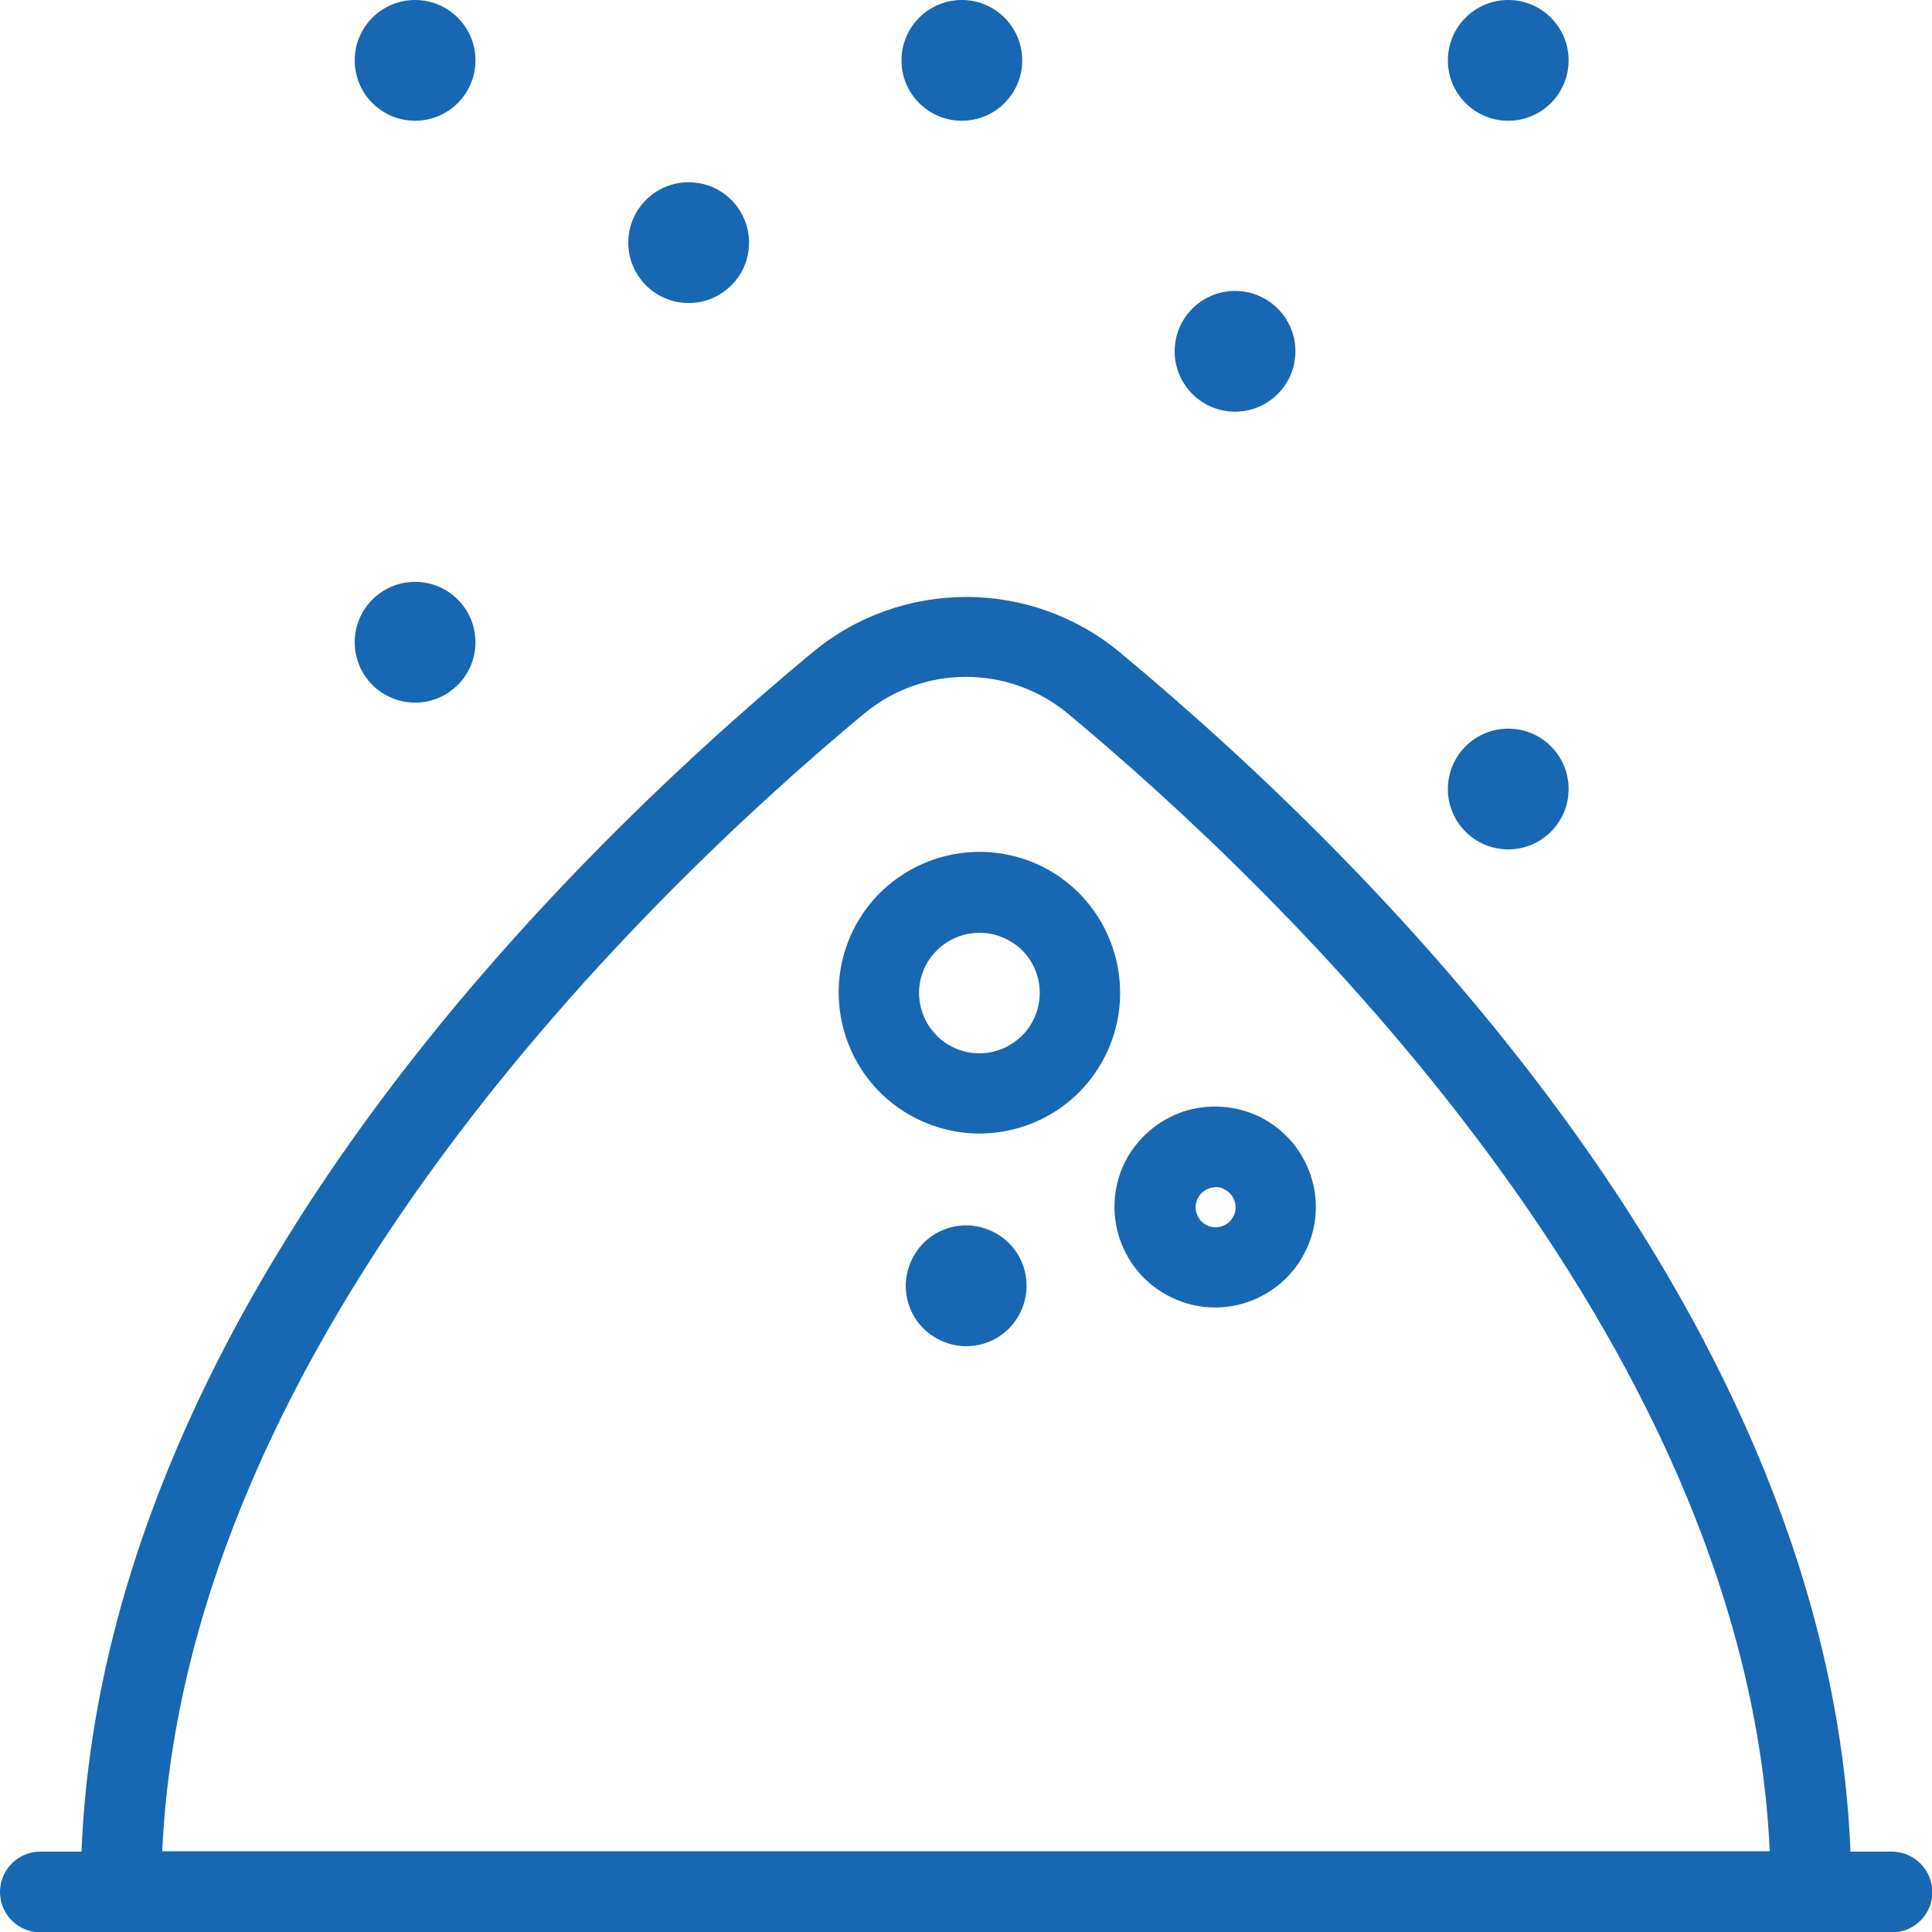
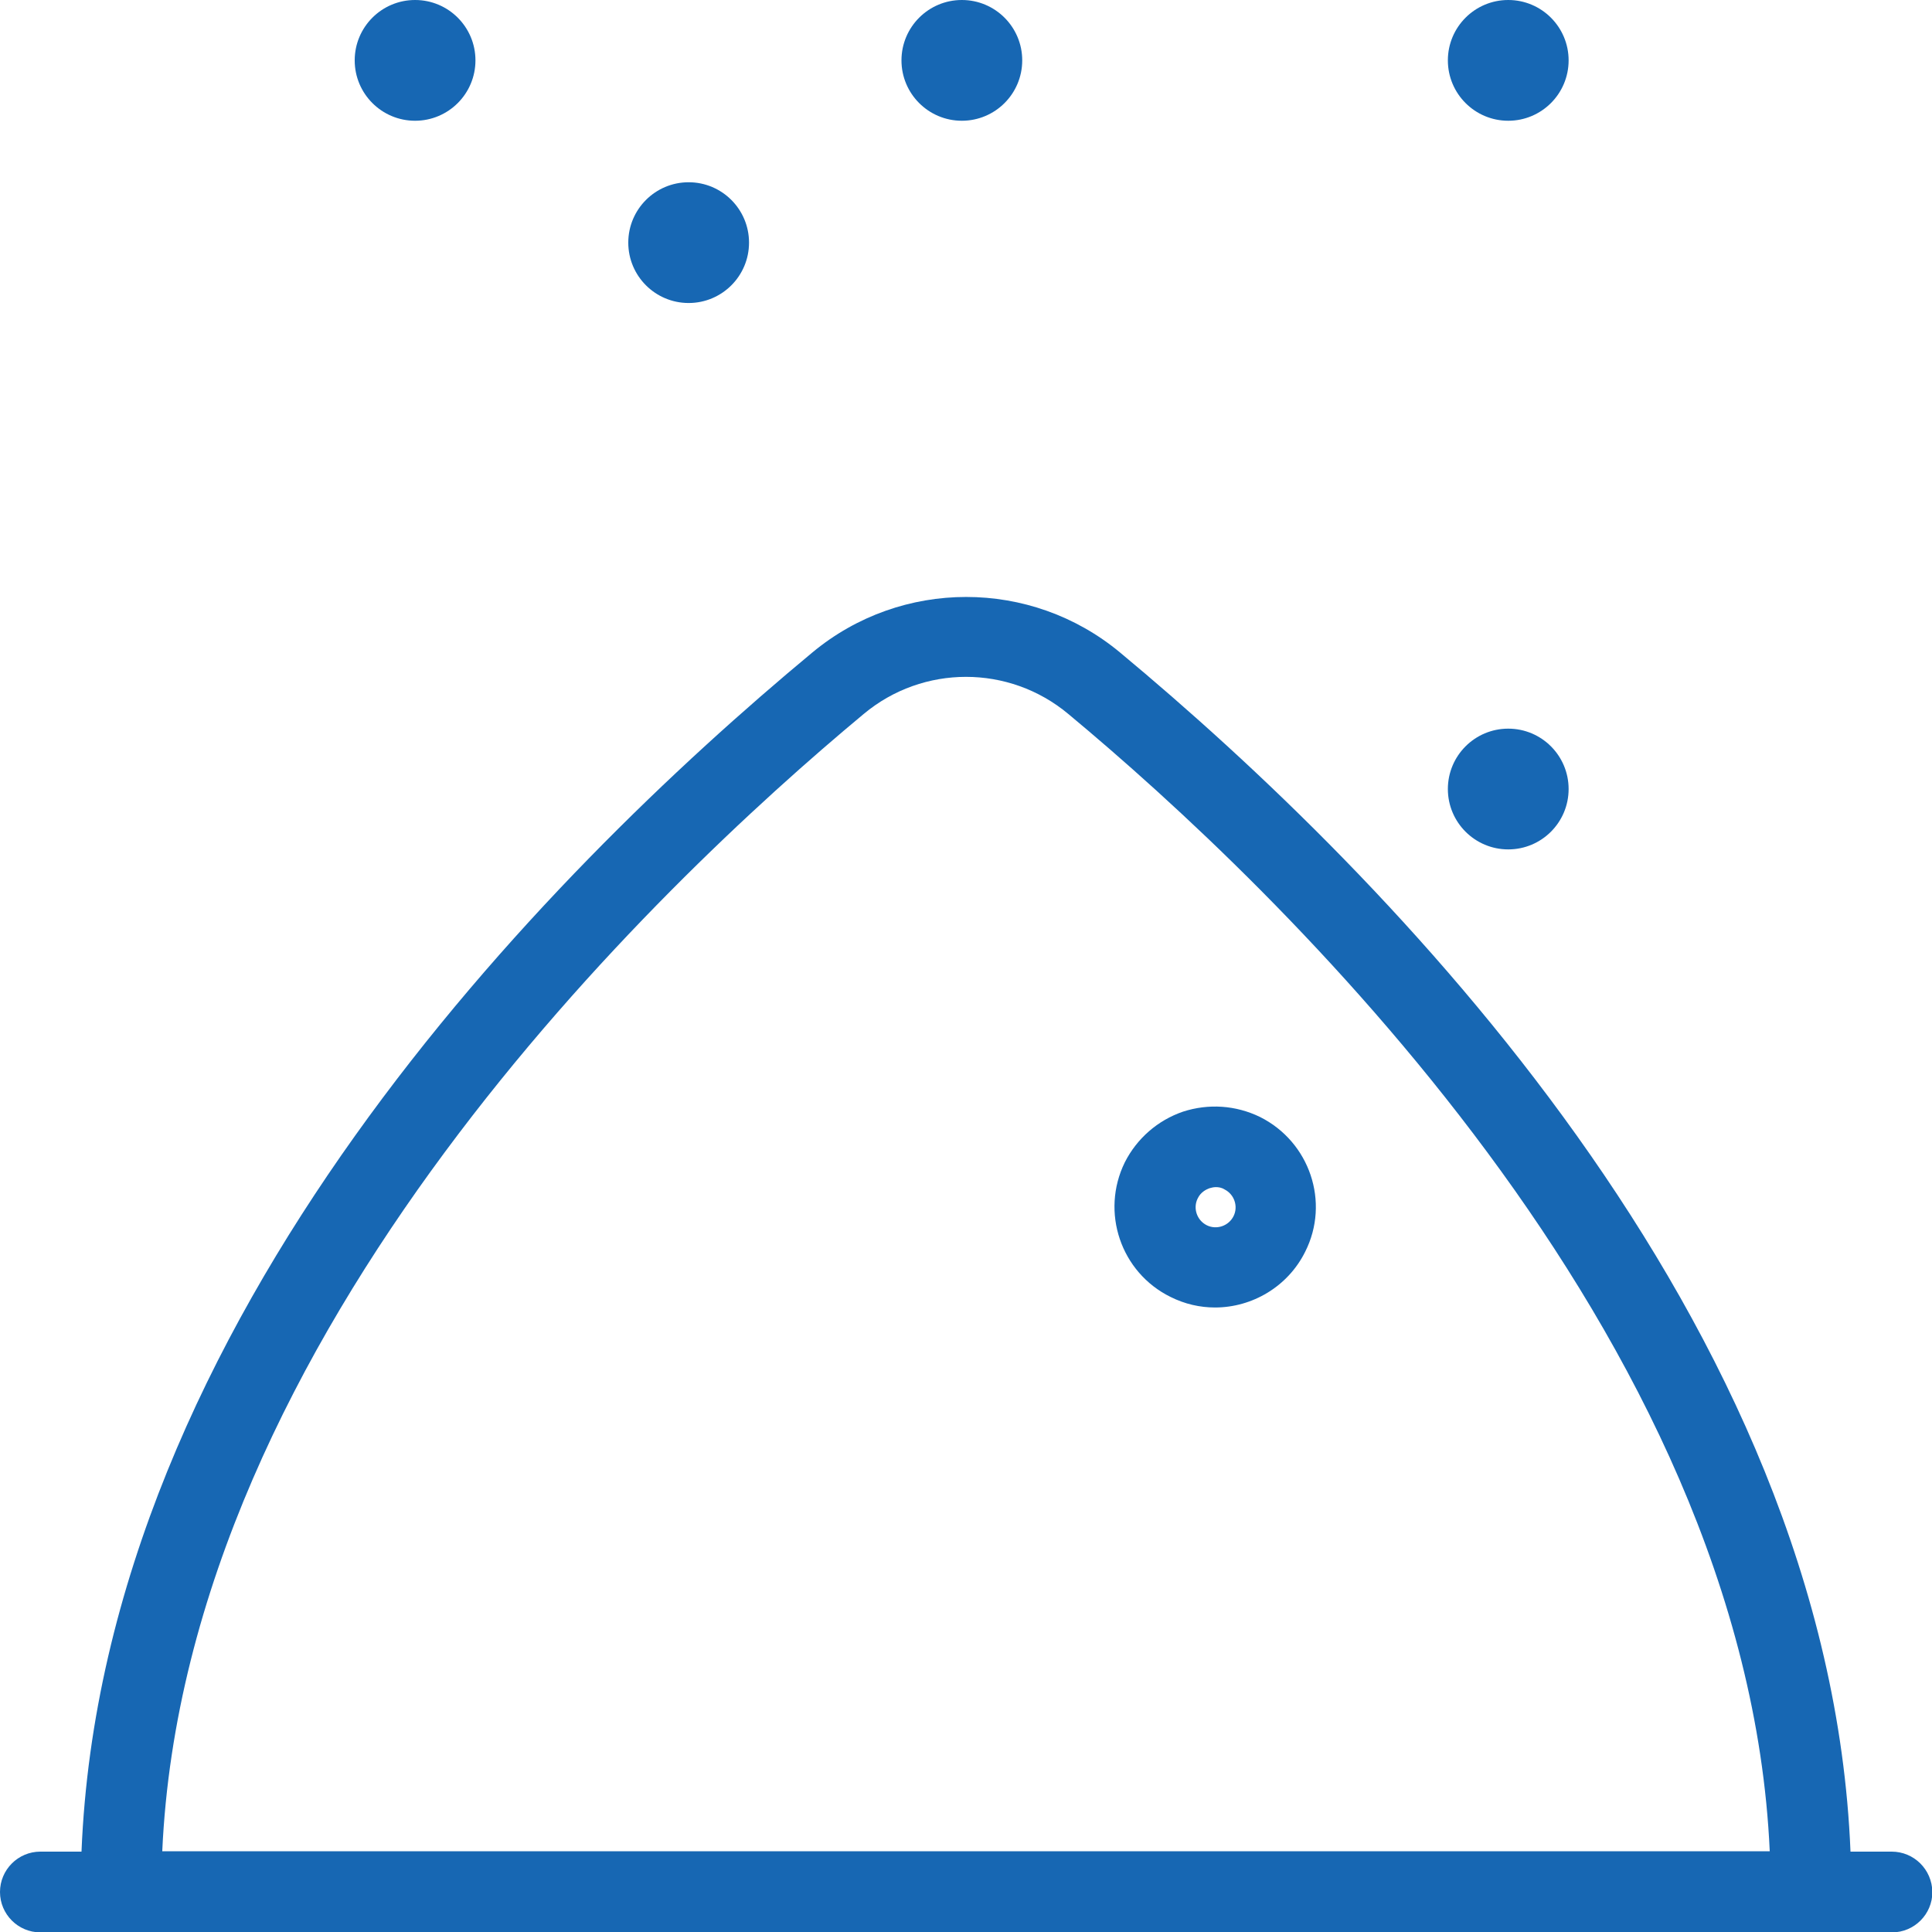
<svg xmlns="http://www.w3.org/2000/svg" version="1.1" id="Ñëîé_1" x="0px" y="0px" viewBox="0 0 512 512" style="enable-background:new 0 0 512 512;" xml:space="preserve">
  <style type="text/css">
	.st0{fill:#1767B3;}
</style>
  <g>
-     <path class="st0" d="M276.1,229.6c-18.5-9.1-40.9-1.5-50,16.9c-9.1,18.5-1.5,40.9,16.9,50c5.3,2.6,10.9,3.9,16.5,3.9   c13.8,0,27-7.6,33.5-20.8C302.1,261.2,294.5,238.7,276.1,229.6z M273.9,270.2c-3.9,7.9-13.5,11.2-21.4,7.3   c-7.9-3.9-11.2-13.5-7.3-21.4c2.8-5.6,8.5-8.9,14.4-8.9c2.4,0,4.8,0.5,7.1,1.7C274.5,252.6,277.8,262.2,273.9,270.2z" />
    <path class="st0" d="M333.9,296c-6.4-3.1-13.6-3.6-20.4-1.4c-6.7,2.3-12.2,7.1-15.4,13.4c-6.5,13.2-1.1,29.2,12.1,35.7   c3.8,1.9,7.8,2.8,11.8,2.8c9.8,0,19.3-5.5,23.9-14.8C352.5,318.6,347.1,302.6,333.9,296z M326.9,322.3c-1.3,2.6-4.5,3.7-7.1,2.4   c-2.6-1.3-3.7-4.5-2.4-7.1c0.8-1.7,2.3-2.4,3.1-2.7c0.4-0.1,1-0.3,1.7-0.3c0.7,0,1.5,0.1,2.3,0.6   C327.1,316.5,328.2,319.7,326.9,322.3z" />
-     <path class="st0" d="M263.1,326.4c-7.9-3.9-17.5-0.7-21.4,7.3c-3.9,7.9-0.7,17.5,7.3,21.4c7.9,3.9,17.5,0.7,21.4-7.3   C274.3,339.9,271.1,330.3,263.1,326.4z" />
    <path class="st0" d="M501.3,490.7h-10.9c-5.7-140.7-123-259.1-193.6-317.8c-23.6-19.6-57.9-19.6-81.5,0   C144.6,231.6,27.3,349.9,21.6,490.7H10.7c-5.9,0-10.7,4.8-10.7,10.7c0,5.9,4.8,10.7,10.7,10.7h490.7c5.9,0,10.7-4.8,10.7-10.7   C512,495.4,507.2,490.7,501.3,490.7z M228.9,189.2c15.7-13.1,38.5-13.1,54.2,0c54.6,45.4,179.7,164.1,185.9,301.4H43   C49.2,353.3,174.3,234.6,228.9,189.2z" />
    <circle class="st0" cx="399.7" cy="209.1" r="16" />
-     <circle class="st0" cx="327.3" cy="93.1" r="16" />
    <circle class="st0" cx="182.5" cy="64.3" r="16" />
    <circle class="st0" cx="399.7" cy="16" r="16" />
    <circle class="st0" cx="254.9" cy="16" r="16" />
-     <circle class="st0" cx="110" cy="170.2" r="16" />
    <circle class="st0" cx="110" cy="16" r="16" />
  </g>
</svg>